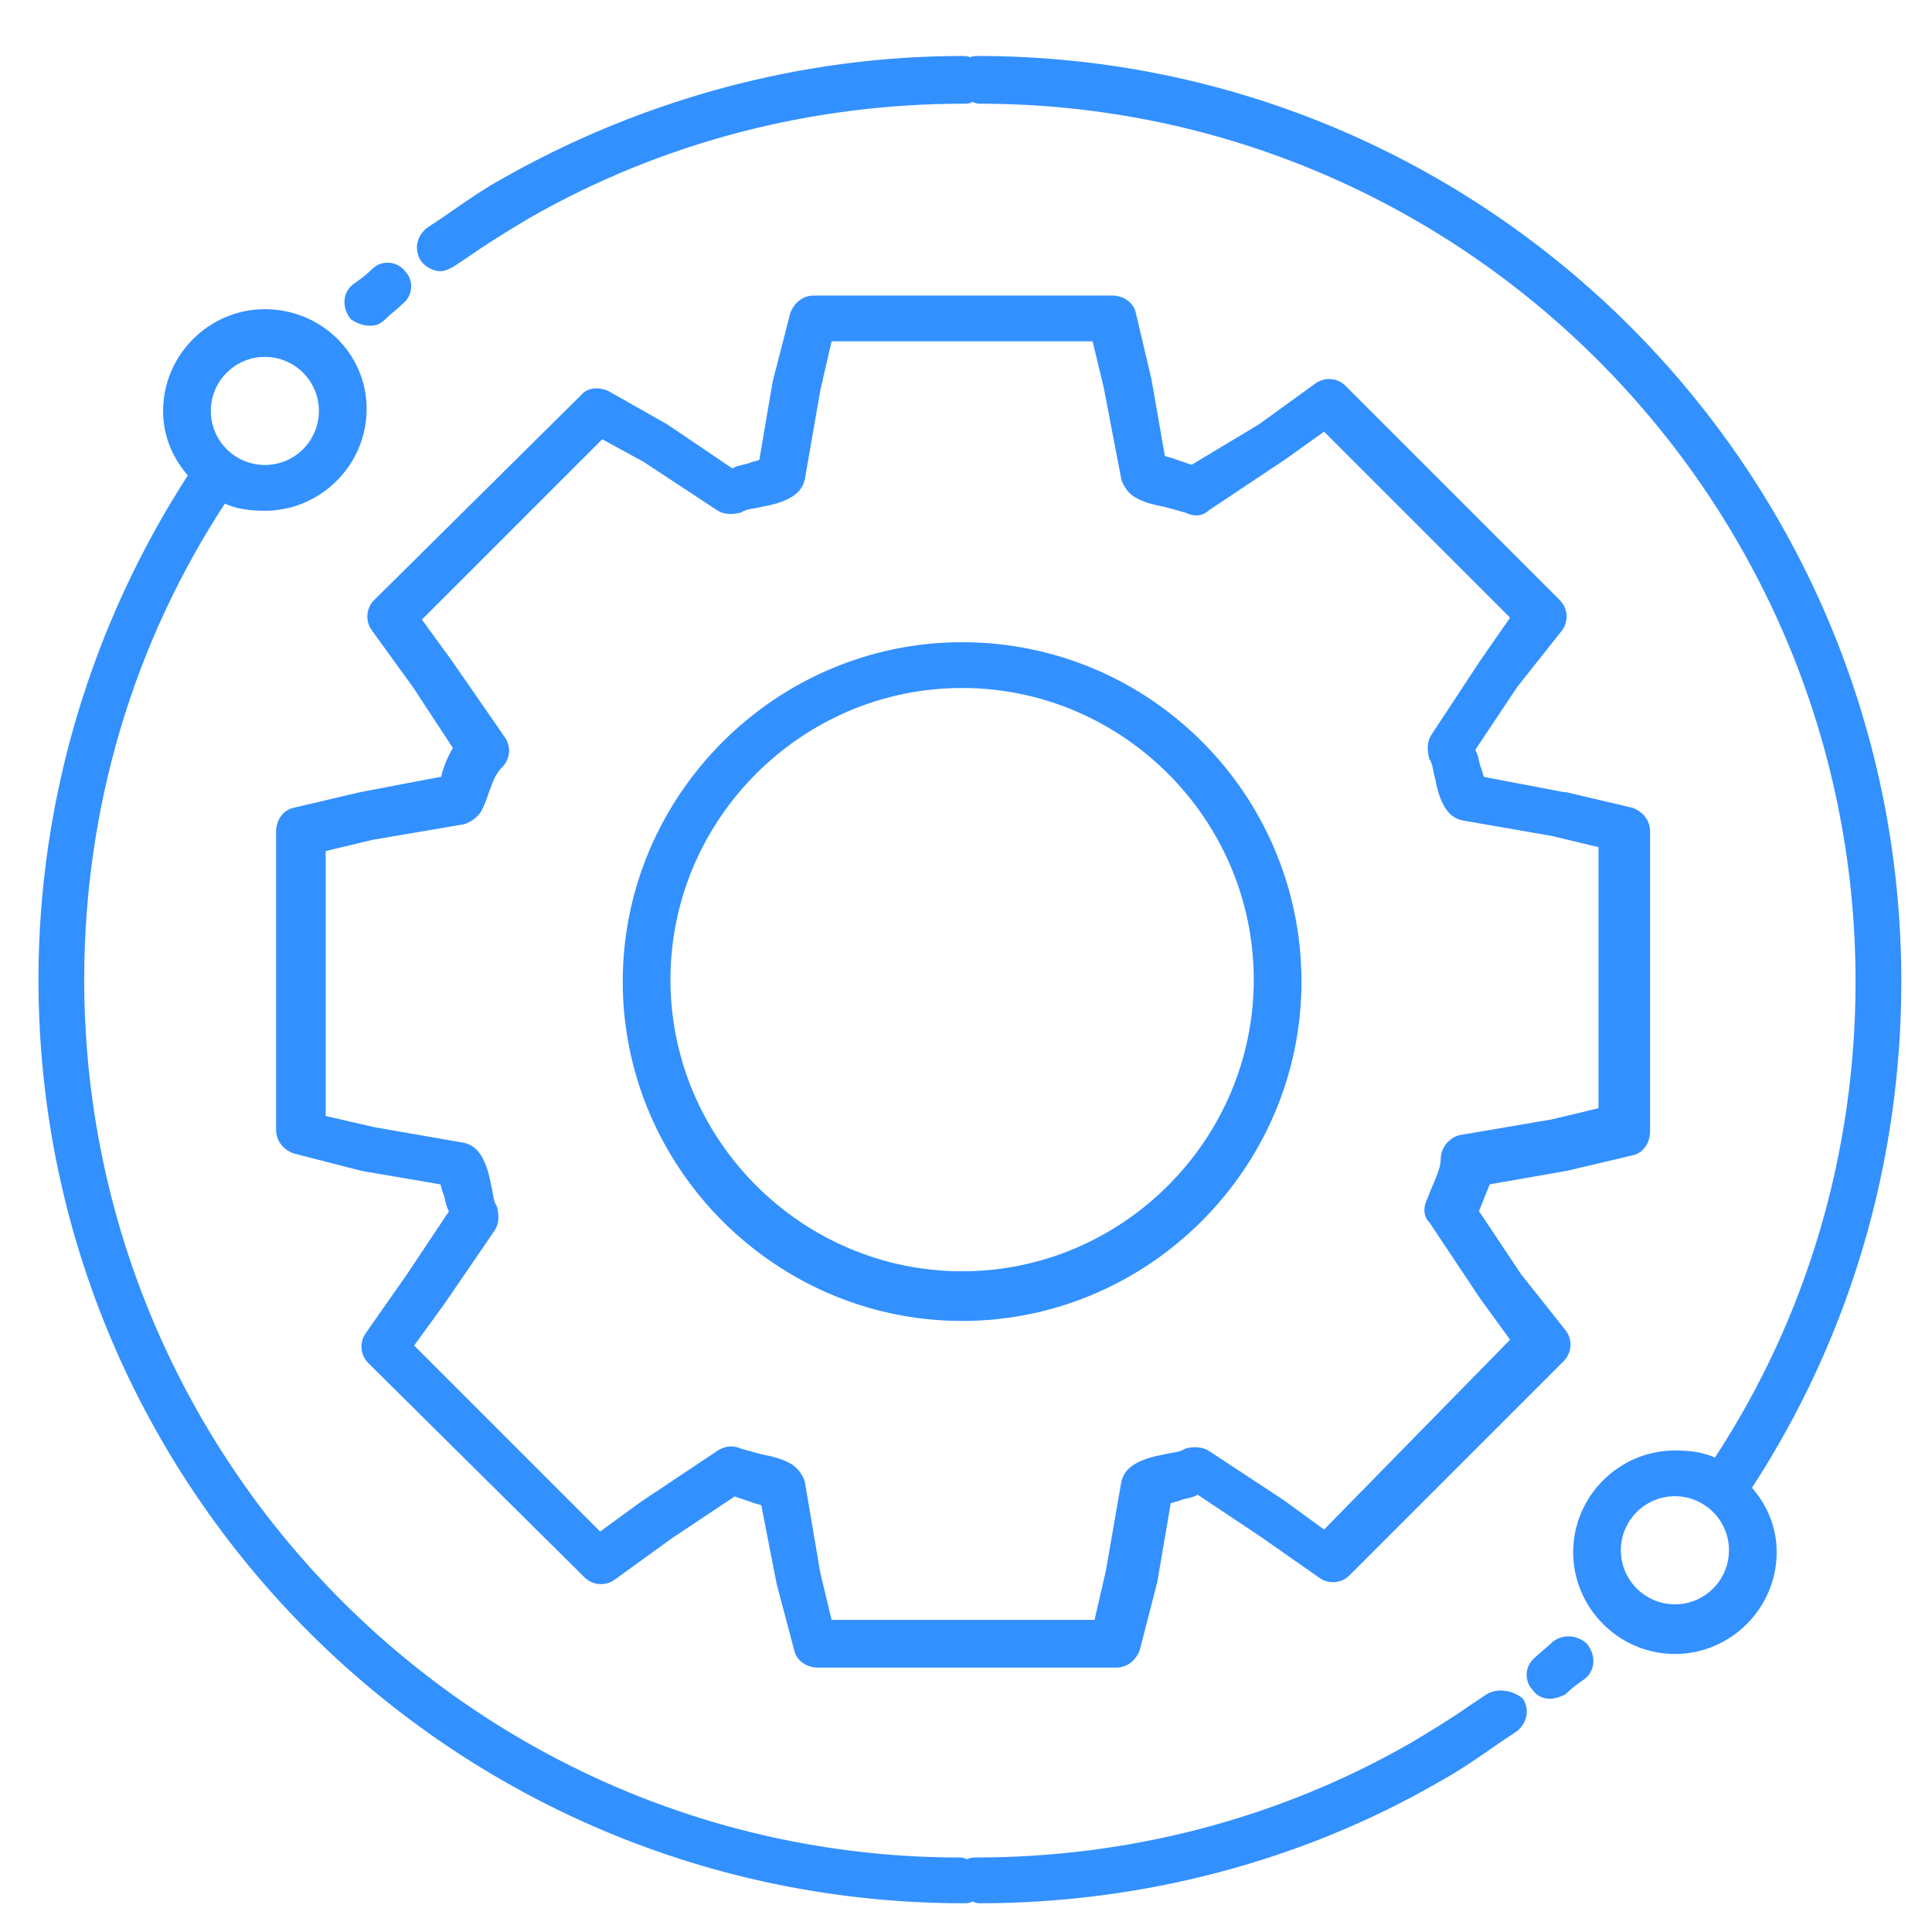
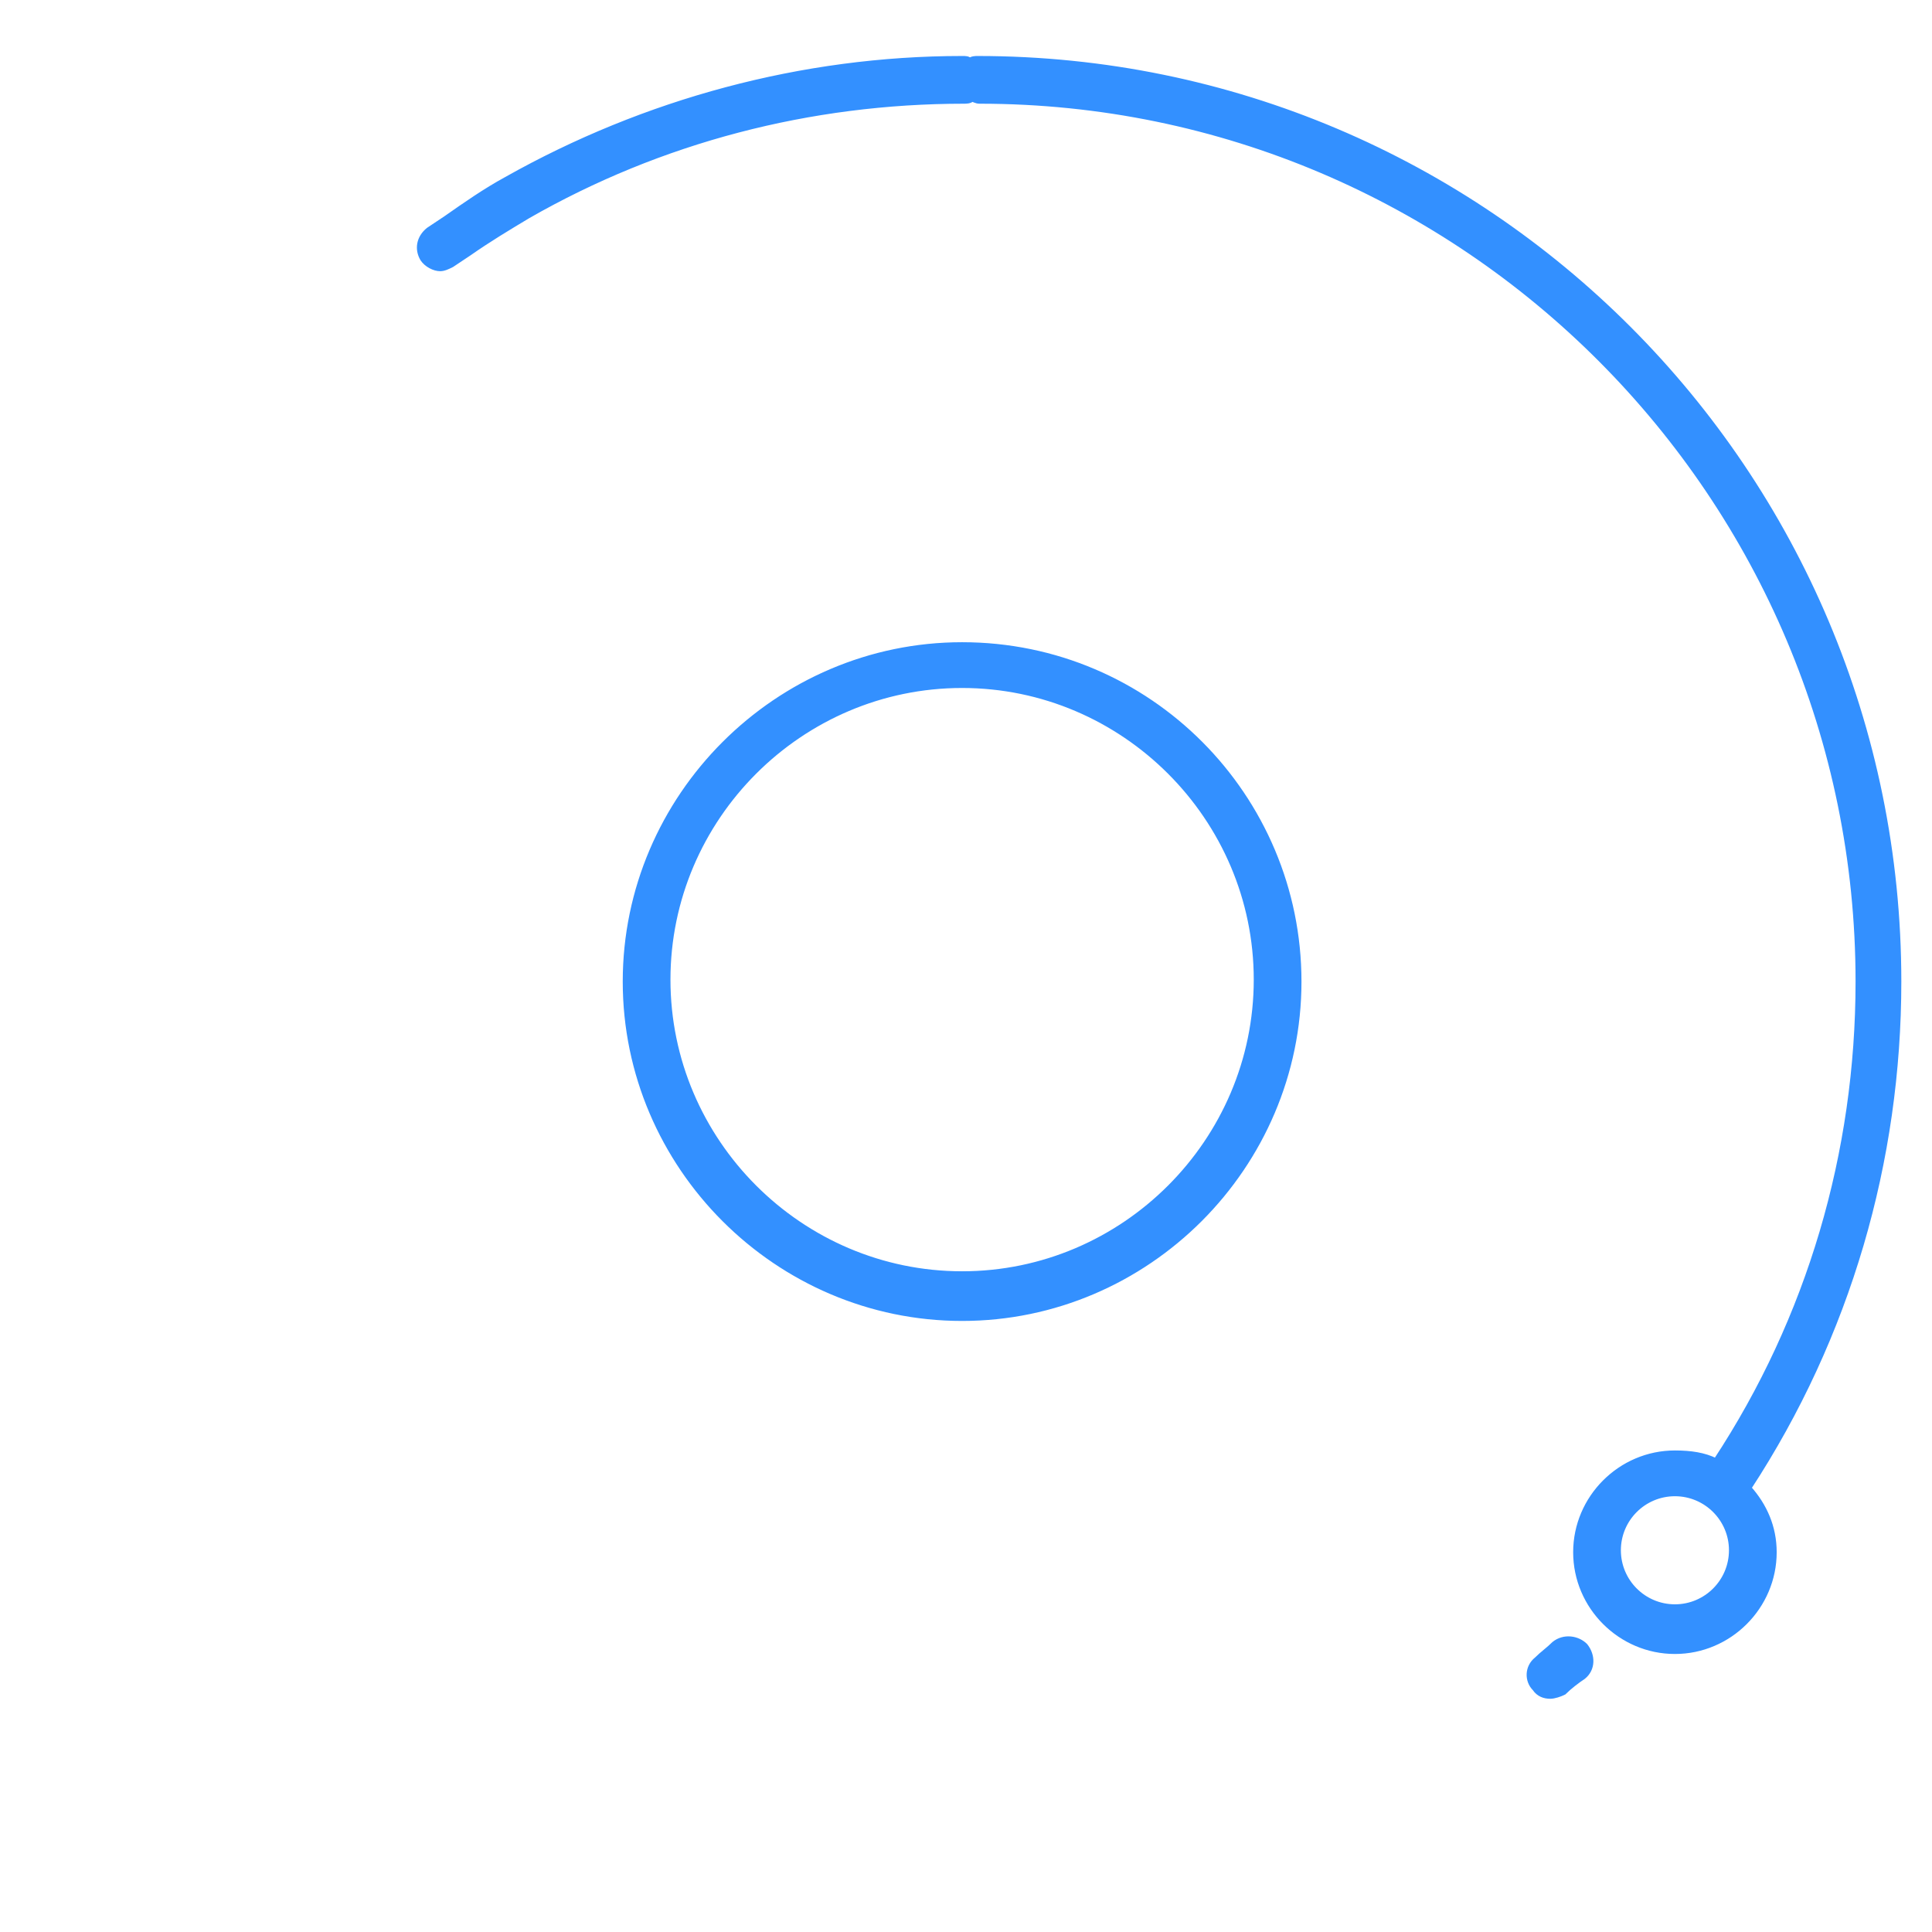
<svg xmlns="http://www.w3.org/2000/svg" version="1.1" id="Ebene_1" x="0px" y="0px" viewBox="0 0 99.2 99.2" style="enable-background:new 0 0 99.2 99.2;" xml:space="preserve">
  <style type="text/css">
	.st0{fill:none;stroke:#000000;stroke-width:2.2;stroke-linecap:round;stroke-linejoin:round;stroke-miterlimit:10;}
	.st1{fill:none;stroke:#000000;stroke-width:2.2;stroke-linejoin:round;stroke-miterlimit:10;}
	.st2{fill:#3390FF;stroke:#3390FF;stroke-width:0.25;stroke-miterlimit:10;}
</style>
  <g>
-     <path class="st2" d="M80.1,32.3c0.3-0.4,0.3-1-0.1-1.4l-11-11c-0.4-0.4-1-0.4-1.4-0.1l-2.9,2.1L61.2,24c-0.3-0.1-0.6-0.2-0.9-0.3   c-0.2-0.1-0.4-0.1-0.6-0.2L59,19.5l-0.8-3.4c-0.1-0.5-0.6-0.8-1.1-0.8H41.8c-0.5,0-0.9,0.3-1.1,0.8l-0.9,3.5l-0.7,4.1   c-0.2,0.1-0.4,0.1-0.6,0.2c-0.3,0.1-0.6,0.1-0.9,0.3l-3.4-2.3l-3-1.7c-0.4-0.2-1-0.2-1.3,0.2L19.3,30.9c-0.4,0.4-0.4,1-0.1,1.4   l2.1,2.9l2.1,3.2c-0.3,0.5-0.5,1-0.6,1.4c0,0.1,0,0.1-0.1,0.2l-4.2,0.8l-3.4,0.8c-0.5,0.1-0.8,0.6-0.8,1.1V58   c0,0.5,0.3,0.9,0.8,1.1l3.5,0.9l4.1,0.7c0.1,0.2,0.1,0.4,0.2,0.6c0.1,0.3,0.1,0.6,0.3,0.9l-2.2,3.3l-2.1,3c-0.3,0.4-0.3,1,0.1,1.4   l11.1,11c0.4,0.4,1,0.4,1.4,0.1l2.9-2.1l3.3-2.2c0.3,0.1,0.6,0.2,0.9,0.3c0.2,0.1,0.4,0.1,0.6,0.2l0.8,4.1l0.9,3.4   c0.1,0.5,0.6,0.8,1.1,0.8h15.3c0.5,0,0.9-0.3,1.1-0.8l0.9-3.5l0.7-4.1c0.2-0.1,0.4-0.1,0.6-0.2c0.3-0.1,0.6-0.1,0.9-0.3l3.3,2.2   l3,2.1c0.4,0.3,1,0.3,1.4-0.1l11-11c0.4-0.4,0.4-1,0.1-1.4L78,65.5l-2.2-3.3c0.2-0.5,0.4-1,0.6-1.5l4-0.7l3.4-0.8   c0.5-0.1,0.8-0.6,0.8-1.1V42.7c0-0.5-0.3-0.9-0.8-1.1l-3.4-0.8c0,0,0,0-0.1,0L76.1,40c-0.1-0.2-0.1-0.4-0.2-0.6   c-0.1-0.3-0.1-0.6-0.3-0.9l2.2-3.3L80.1,32.3z M76.1,34l-2.5,3.8c-0.2,0.3-0.2,0.7-0.1,1.1c0.2,0.3,0.2,0.7,0.3,1   c0.1,0.5,0.2,1,0.5,1.5c0.2,0.3,0.4,0.5,0.8,0.6l4.6,0.8l2.5,0.6v13.6l-2.5,0.6l-4.7,0.8c-0.5,0.1-0.9,0.6-0.9,1.1   c0,0.6-0.4,1.3-0.7,2.1c-0.2,0.4-0.2,0.8,0.1,1.1l2.6,3.9l1.6,2.2L68,78.7l-2.2-1.6l-3.8-2.5c-0.3-0.2-0.8-0.2-1.1-0.1   c-0.3,0.2-0.7,0.2-1.1,0.3c-0.5,0.1-1,0.2-1.5,0.5c-0.3,0.2-0.5,0.4-0.6,0.8l-0.8,4.6l-0.6,2.6H42.6L42,80.8l-0.8-4.7   c-0.1-0.3-0.3-0.6-0.6-0.8c-0.5-0.3-1-0.4-1.5-0.5c-0.4-0.1-0.7-0.2-1.1-0.3c-0.4-0.2-0.8-0.1-1.1,0.1l-3.9,2.6l-2.2,1.6l-9.7-9.7   l1.6-2.2l2.6-3.8c0.2-0.3,0.2-0.7,0.1-1.1c-0.2-0.3-0.2-0.7-0.3-1.1c-0.1-0.5-0.2-1-0.5-1.5c-0.2-0.3-0.4-0.5-0.8-0.6l-4.6-0.8   l-2.6-0.6V43.6l2.5-0.6l4.7-0.8c0.3-0.1,0.6-0.3,0.8-0.6c0.2-0.4,0.3-0.7,0.4-1c0.2-0.5,0.3-0.9,0.7-1.3c0.4-0.4,0.4-1,0.1-1.4   L23.1,34l-1.6-2.2l9.4-9.4l2.2,1.2l3.8,2.5c0.3,0.2,0.7,0.2,1.1,0.1c0.3-0.2,0.7-0.2,1.1-0.3c0.5-0.1,1-0.2,1.5-0.5   c0.3-0.2,0.5-0.4,0.6-0.8L42,20l0.6-2.6h13.6l0.6,2.5l0.9,4.7c0.1,0.3,0.3,0.6,0.6,0.8c0.5,0.3,1,0.4,1.5,0.5   c0.4,0.1,0.7,0.2,1.1,0.3c0.4,0.2,0.8,0.2,1.1-0.1l3.9-2.6L68,22l9.7,9.7L76.1,34z" />
    <path class="st2" d="M49.4,33.1c-9.5,0-17.3,7.8-17.3,17.3s7.8,17.3,17.3,17.3s17.3-7.8,17.3-17.3S59,33.1,49.4,33.1z M49.4,65.4   c-8.3,0-15.1-6.8-15.1-15.1s6.8-15.1,15.1-15.1c8.3,0,15.1,6.8,15.1,15.1S57.7,65.4,49.4,65.4z" />
-     <path class="st2" d="M19,16.6c0.3,0,0.5-0.1,0.7-0.3c0.3-0.3,0.6-0.5,0.9-0.8c0.5-0.4,0.5-1.1,0.1-1.5c-0.4-0.5-1.1-0.5-1.5-0.1   c-0.3,0.3-0.7,0.6-1,0.8c-0.5,0.4-0.5,1.1-0.1,1.6C18.4,16.5,18.7,16.6,19,16.6z" />
-     <path class="st2" d="M76.4,87.1c-0.3,0.2-0.6,0.4-0.9,0.6c-1,0.7-2,1.3-3,1.9c-6.8,3.9-14.5,5.9-22.4,5.9c-0.1,0-0.3,0-0.4,0.1   c-0.1,0-0.2-0.1-0.4-0.1c-24.9,0-45.1-20.3-45.1-45.2c0-8.8,2.5-17.3,7.3-24.6c0.6,0.3,1.3,0.4,2.1,0.4c2.8,0,5.1-2.3,5.1-5.1   S16.4,16,13.6,16s-5.1,2.3-5.1,5.1c0,1.3,0.5,2.4,1.3,3.3c-5,7.7-7.7,16.7-7.7,25.9c0,26.1,21.2,47.3,47.4,47.3   c0.1,0,0.3,0,0.4-0.1c0.1,0,0.2,0.1,0.4,0.1c8.2,0,16.4-2.1,23.5-6.2c1.1-0.6,2.1-1.3,3.1-2c0.3-0.2,0.6-0.4,0.9-0.6   c0.5-0.4,0.6-1,0.3-1.5C77.6,86.9,76.9,86.8,76.4,87.1z M13.6,18.2c1.6,0,2.9,1.3,2.9,2.9S15.2,24,13.6,24s-2.9-1.3-2.9-2.9   S12,18.2,13.6,18.2z" />
    <path class="st2" d="M79.8,84.4c-0.3,0.3-0.6,0.5-0.9,0.8c-0.5,0.4-0.5,1.1-0.1,1.5c0.2,0.3,0.5,0.4,0.8,0.4c0.2,0,0.5-0.1,0.7-0.2   c0.3-0.3,0.7-0.6,1-0.8c0.5-0.4,0.5-1.1,0.1-1.6C81,84.1,80.3,84,79.8,84.4z" />
    <path class="st2" d="M97.5,50.4C97.5,24.2,76.3,3,50.2,3c-0.1,0-0.3,0-0.4,0.1C49.7,3,49.6,3,49.4,3C41.2,3,33.1,5.2,26,9.2   c-1.1,0.6-2.1,1.3-3.1,2c-0.3,0.2-0.6,0.4-0.9,0.6c-0.5,0.4-0.6,1-0.3,1.5c0.2,0.3,0.6,0.5,0.9,0.5c0.2,0,0.4-0.1,0.6-0.2   c0.3-0.2,0.6-0.4,0.9-0.6c1-0.7,2-1.3,3-1.9c6.8-3.9,14.5-5.9,22.4-5.9c0.1,0,0.3,0,0.4-0.1c0.1,0,0.2,0.1,0.4,0.1   c24.9,0,45.1,20.3,45.1,45.2c0,8.8-2.5,17.3-7.3,24.6c-0.6-0.3-1.3-0.4-2.1-0.4c-2.8,0-5.1,2.3-5.1,5.1s2.3,5.1,5.1,5.1   s5.1-2.3,5.1-5.1c0-1.3-0.5-2.4-1.3-3.3C94.9,68.6,97.5,59.6,97.5,50.4z M86,82.5c-1.6,0-2.9-1.3-2.9-2.9s1.3-2.9,2.9-2.9   s2.9,1.3,2.9,2.9S87.6,82.5,86,82.5z" />
  </g>
</svg>